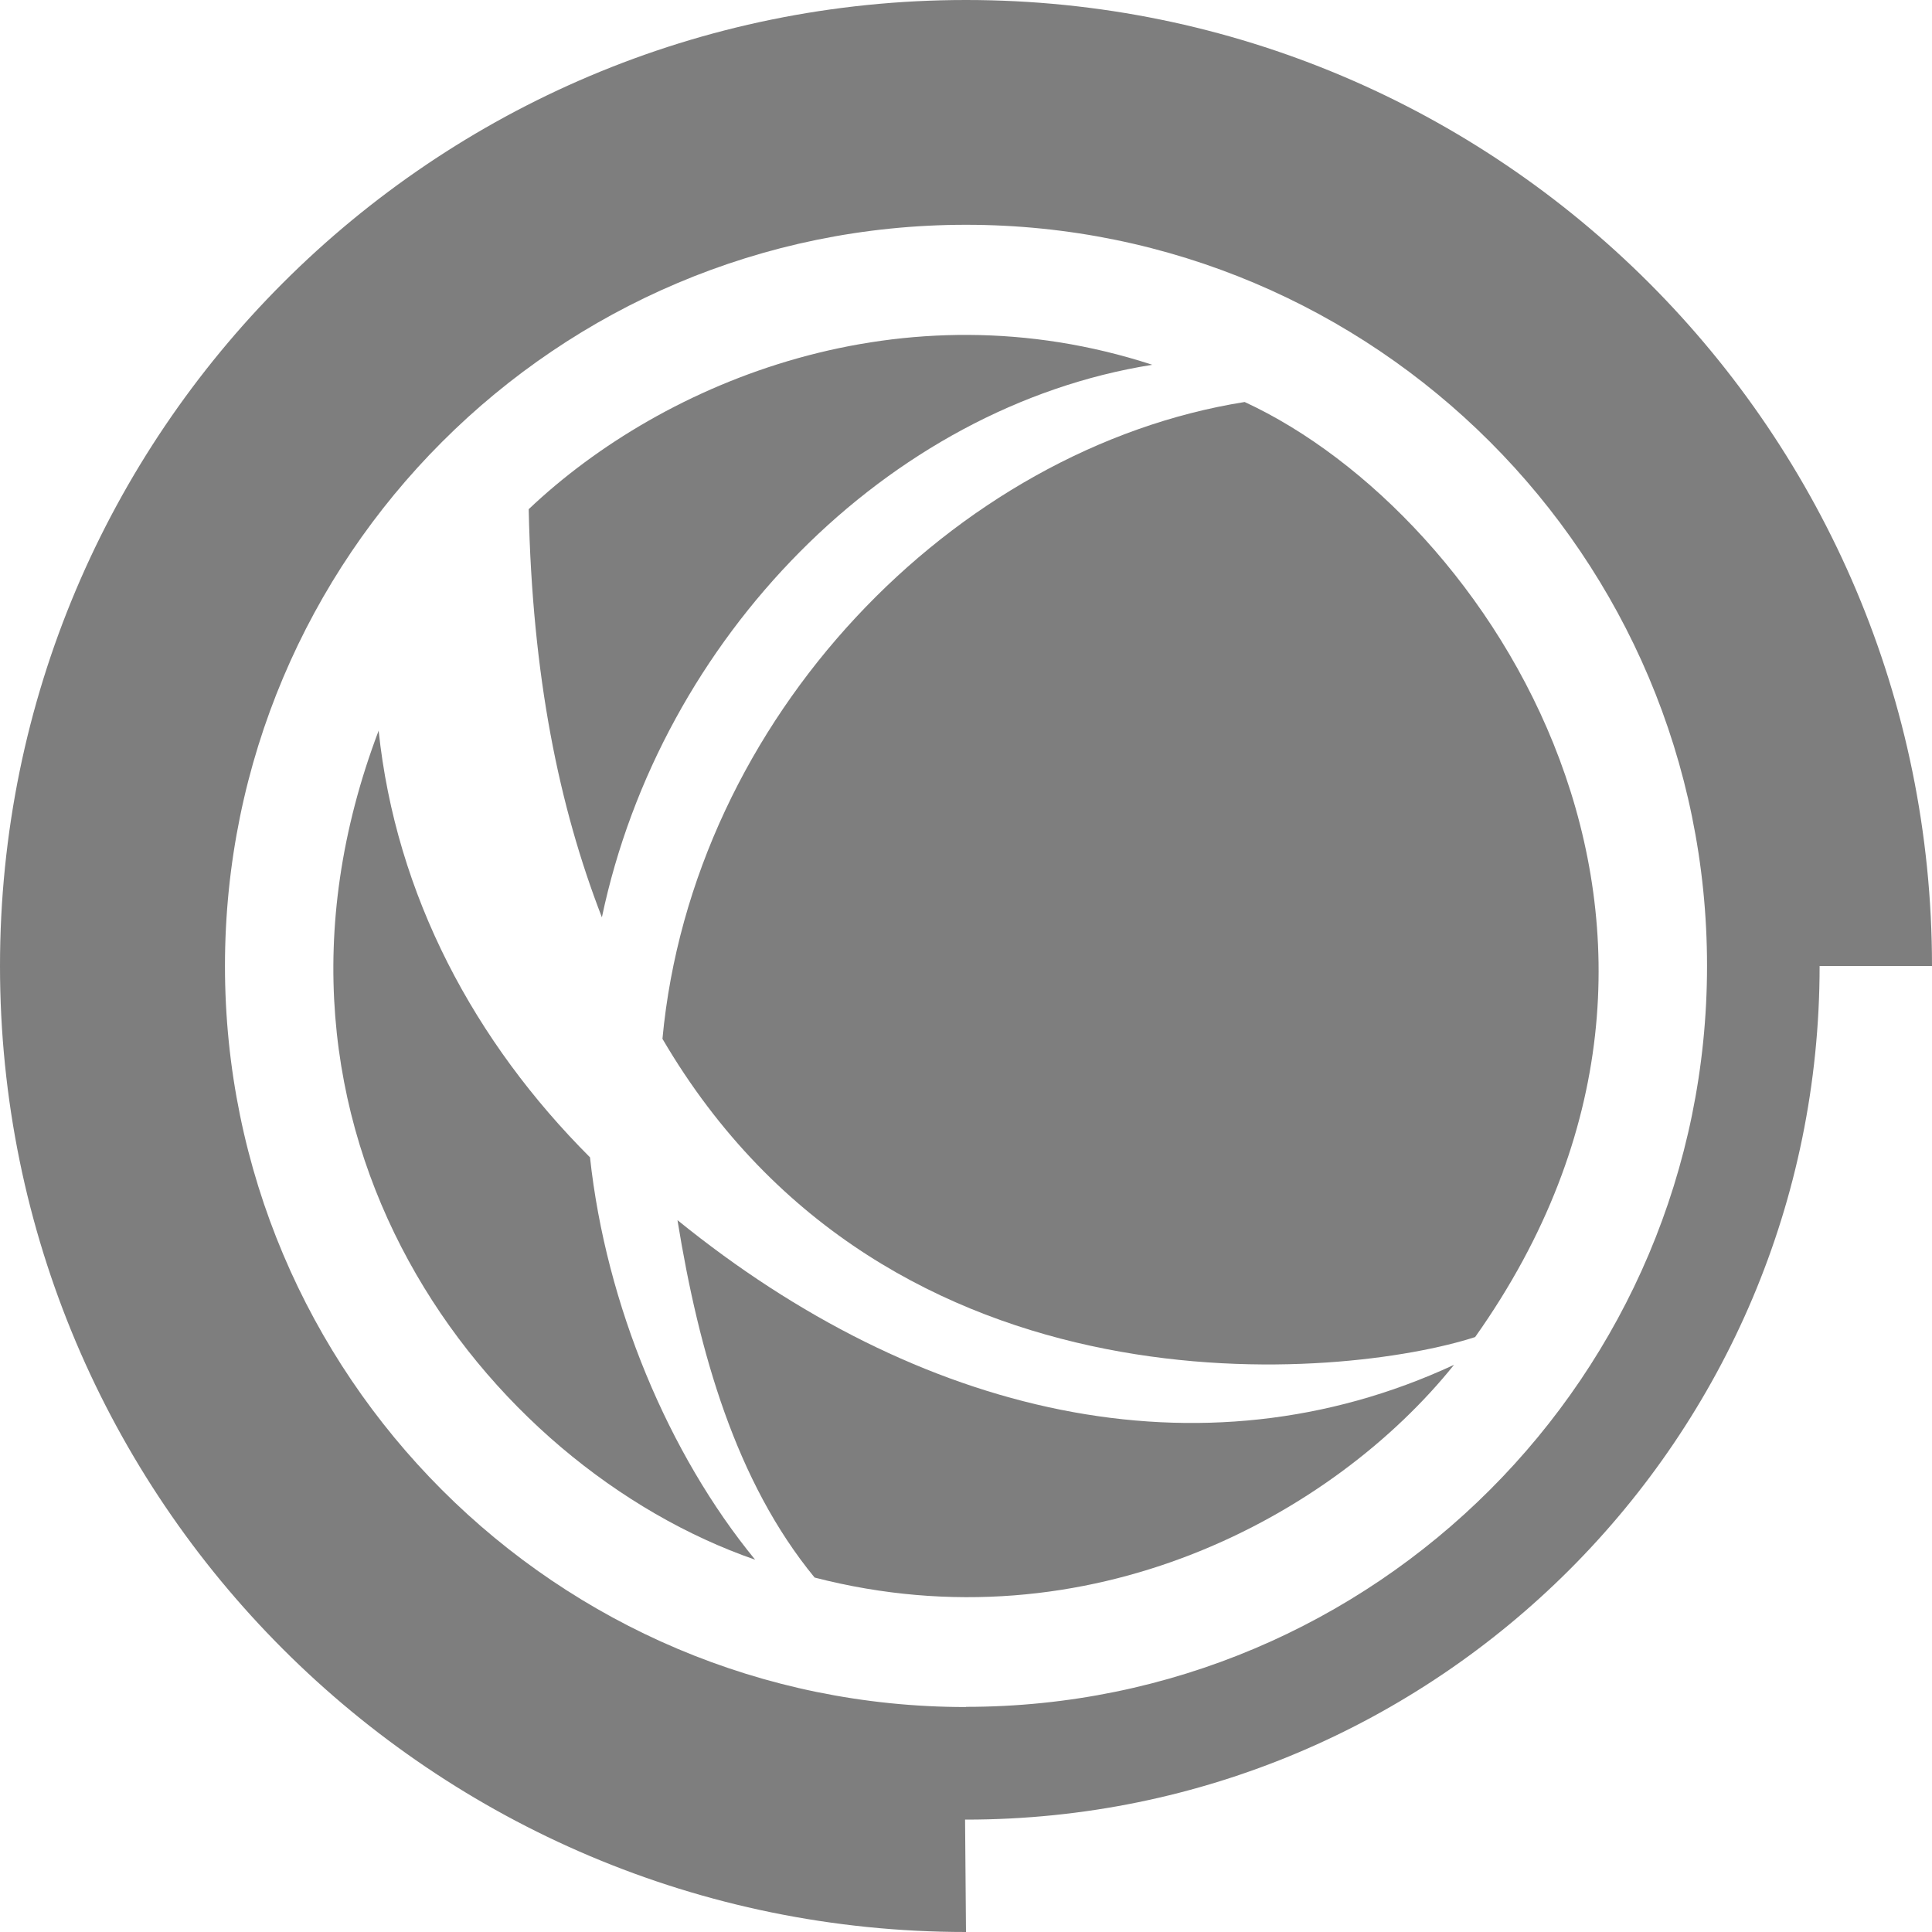
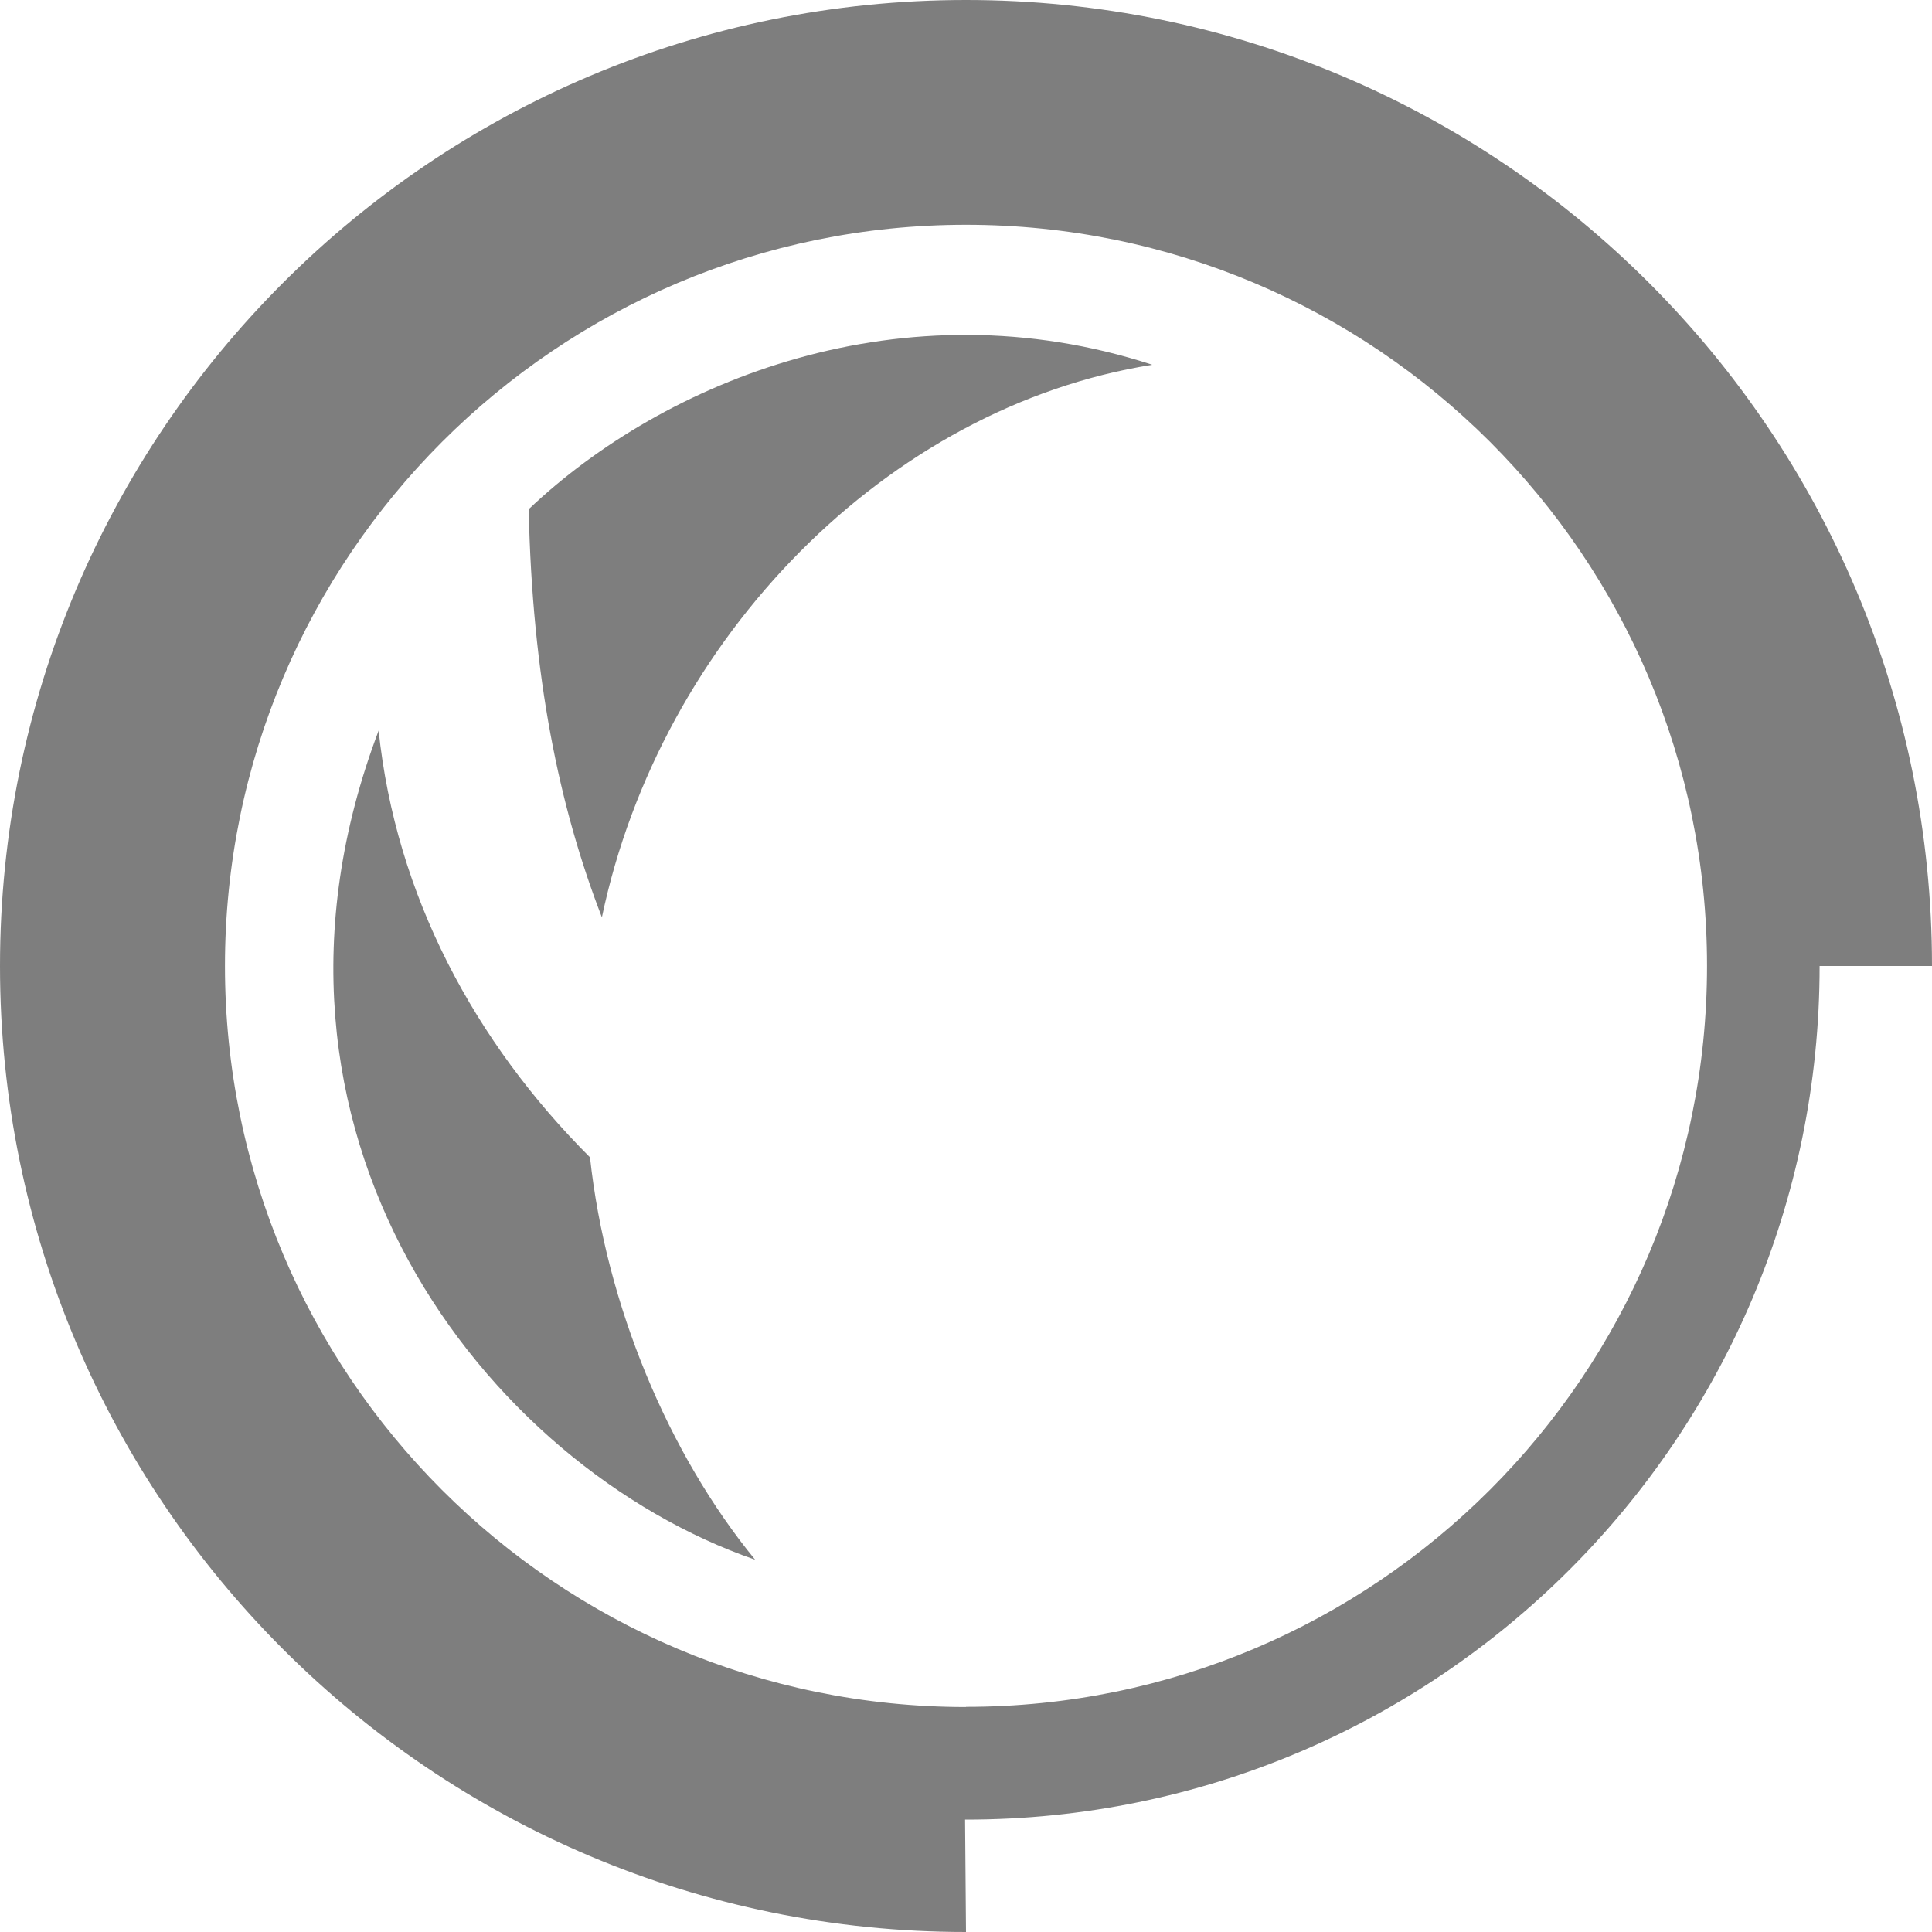
<svg xmlns="http://www.w3.org/2000/svg" height="20" width="20" viewBox="0 0 104 104">
  <g fill="#7e7e7e">
    <path d="M52,0C23.28,0,0,23.28,0,52s23.28,52,52,52l-.05-6.05h.05c25.38,0,45.95-20.57,45.95-45.95h6.05C104,23.28,80.72,0,52,0Zm0,91.89c-22.03,0-39.89-17.86-39.89-39.89S29.97,12.1,52,12.1s39.89,17.86,39.89,39.89-17.86,39.89-39.89,39.89h0Z" />
    <path d="M62.01,19.63c-13.39-4.36-26.22,.83-33.55,7.78,.19,8.99,1.63,16.01,3.94,21.97,3.17-15.08,15.39-27.48,29.61-29.74" />
    <path d="M20.39,39.31c-8.22,21.64,5.74,39.62,20.26,44.65-4.66-5.68-8.03-13.71-8.89-21.66-6.2-6.2-10.45-14.08-11.38-22.99" />
-     <path d="M36.47,65.69c1.15,7.09,3.14,14.07,7.38,19.23,14.84,3.83,27.95-3.39,34.42-11.45-13.65,6.34-28.87,2.7-41.79-7.78" />
-     <path d="M79.41,71.97c15.5-21.88,.75-44.25-12.41-50.33-15.64,2.49-29.73,17.01-31.34,34.28,12.21,20.87,36.85,18.3,43.76,16.05" />
  </g>
</svg>